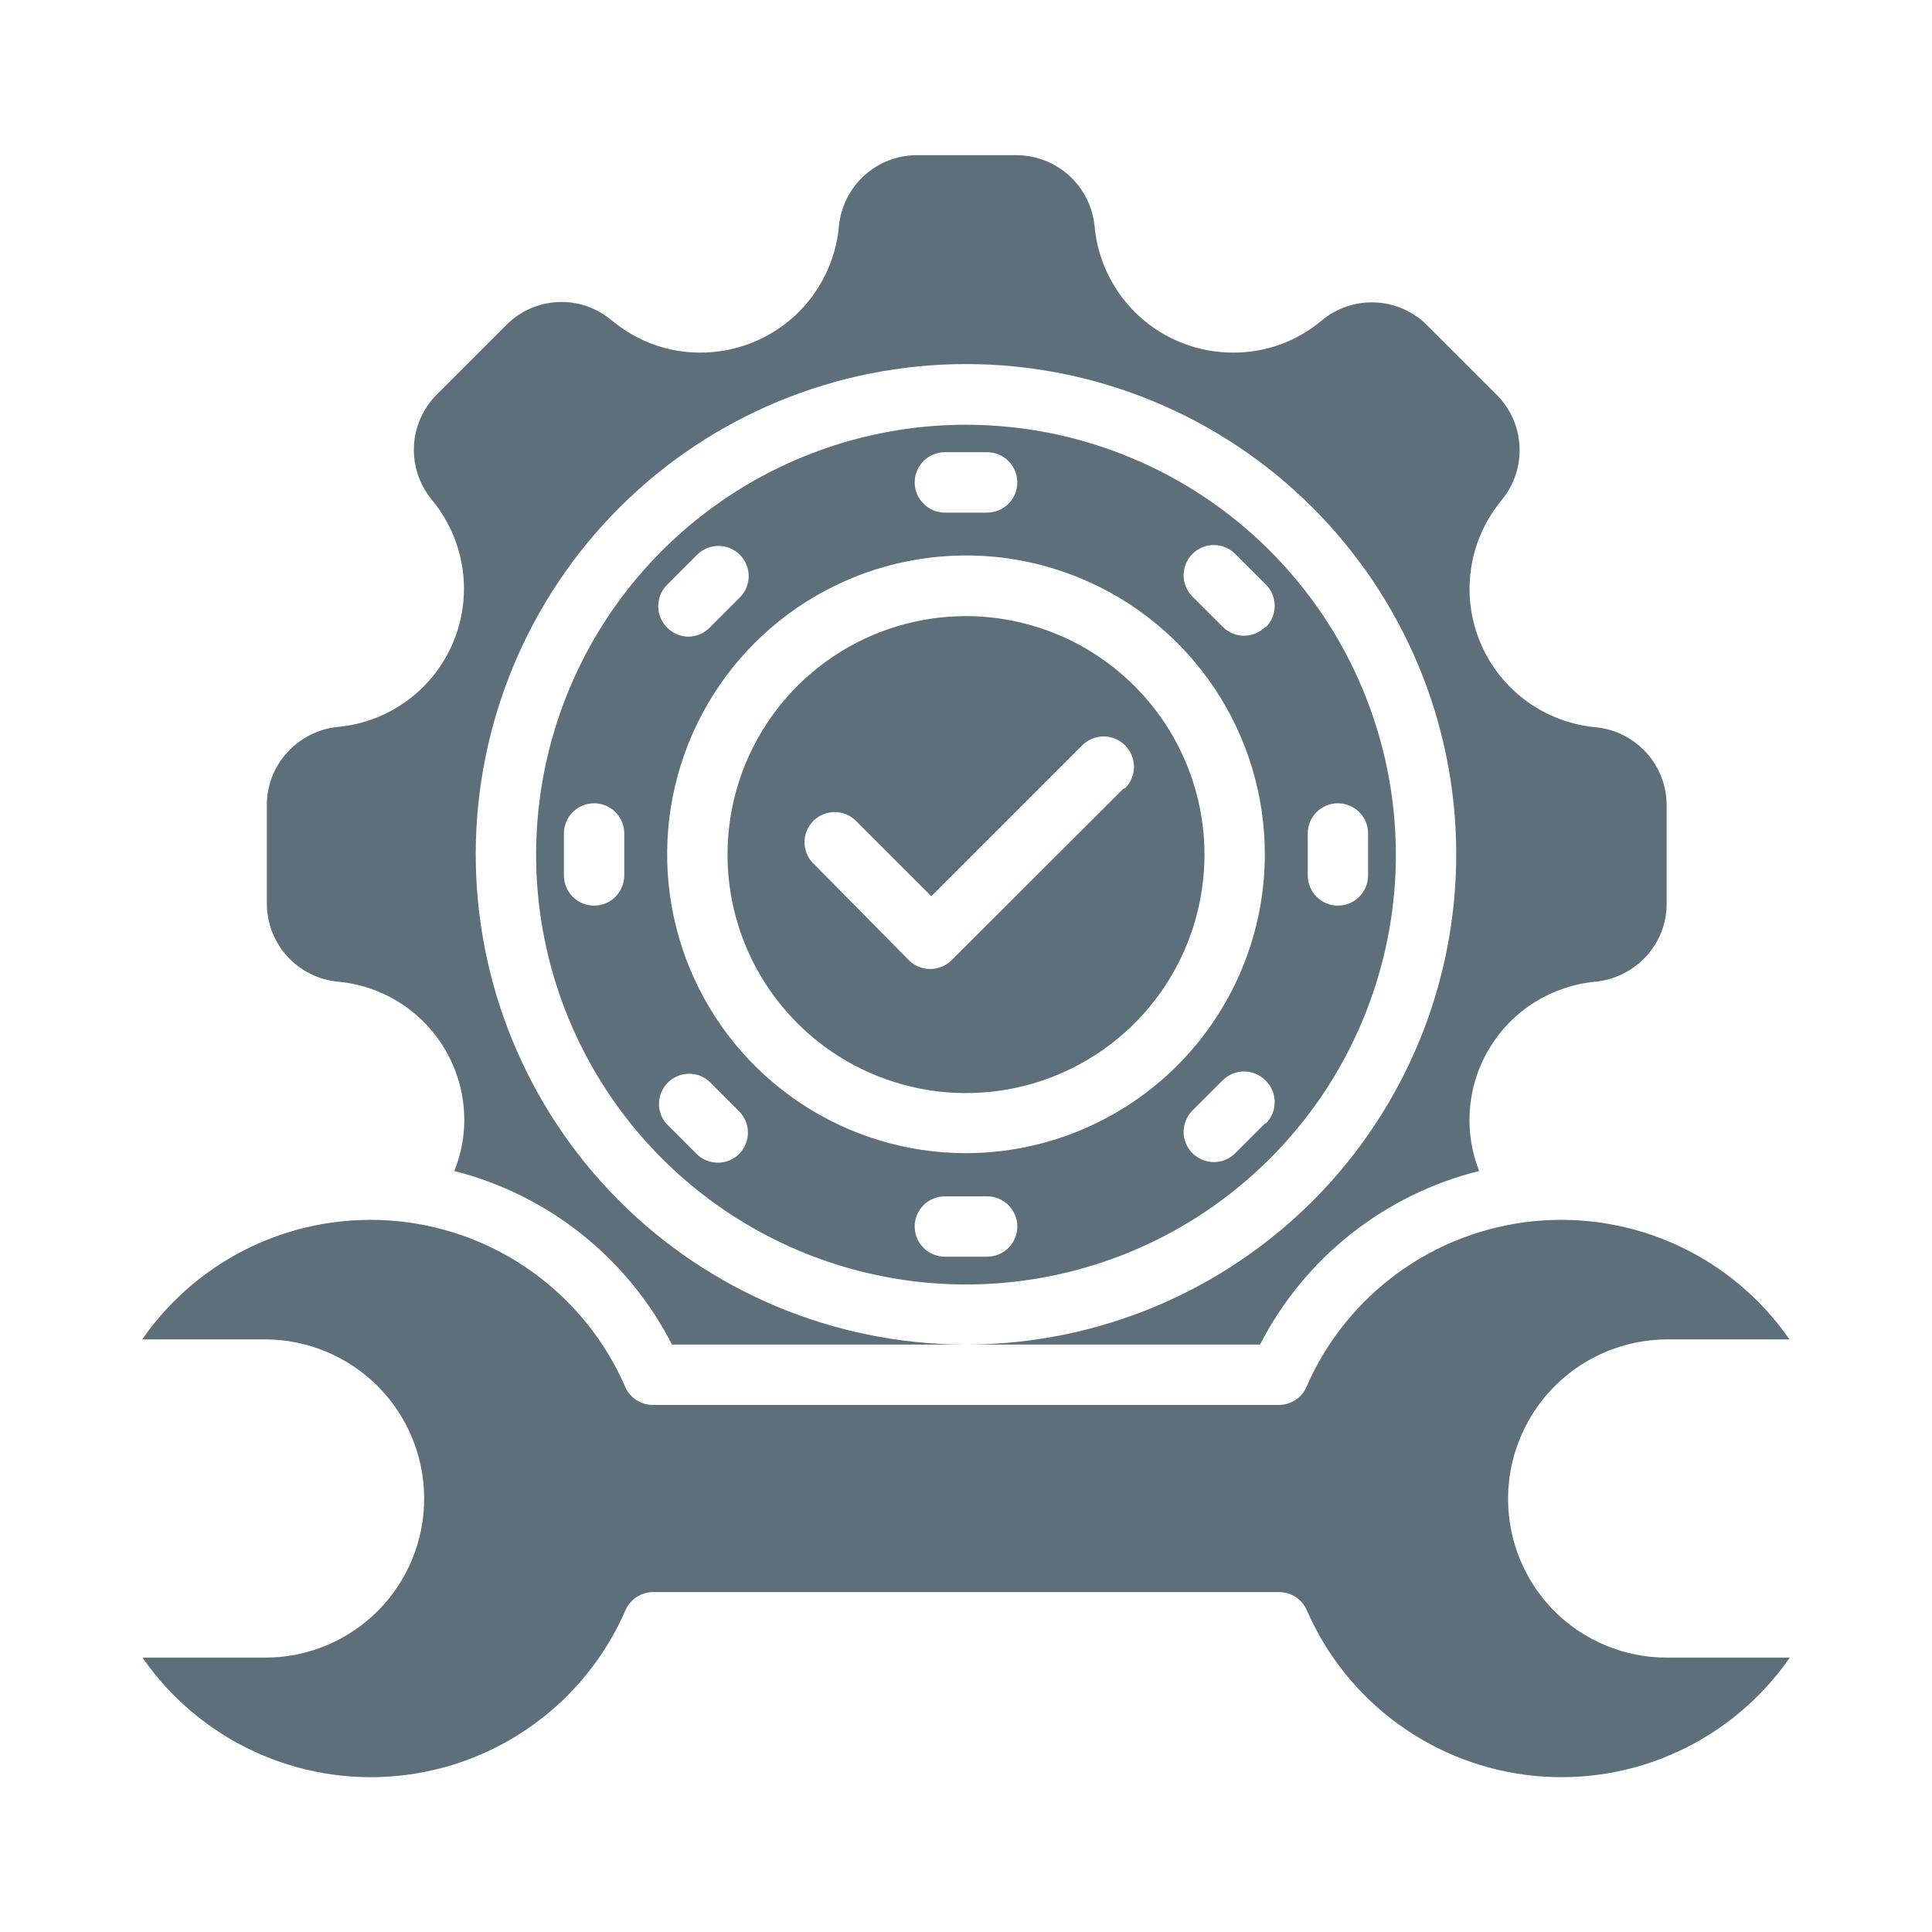
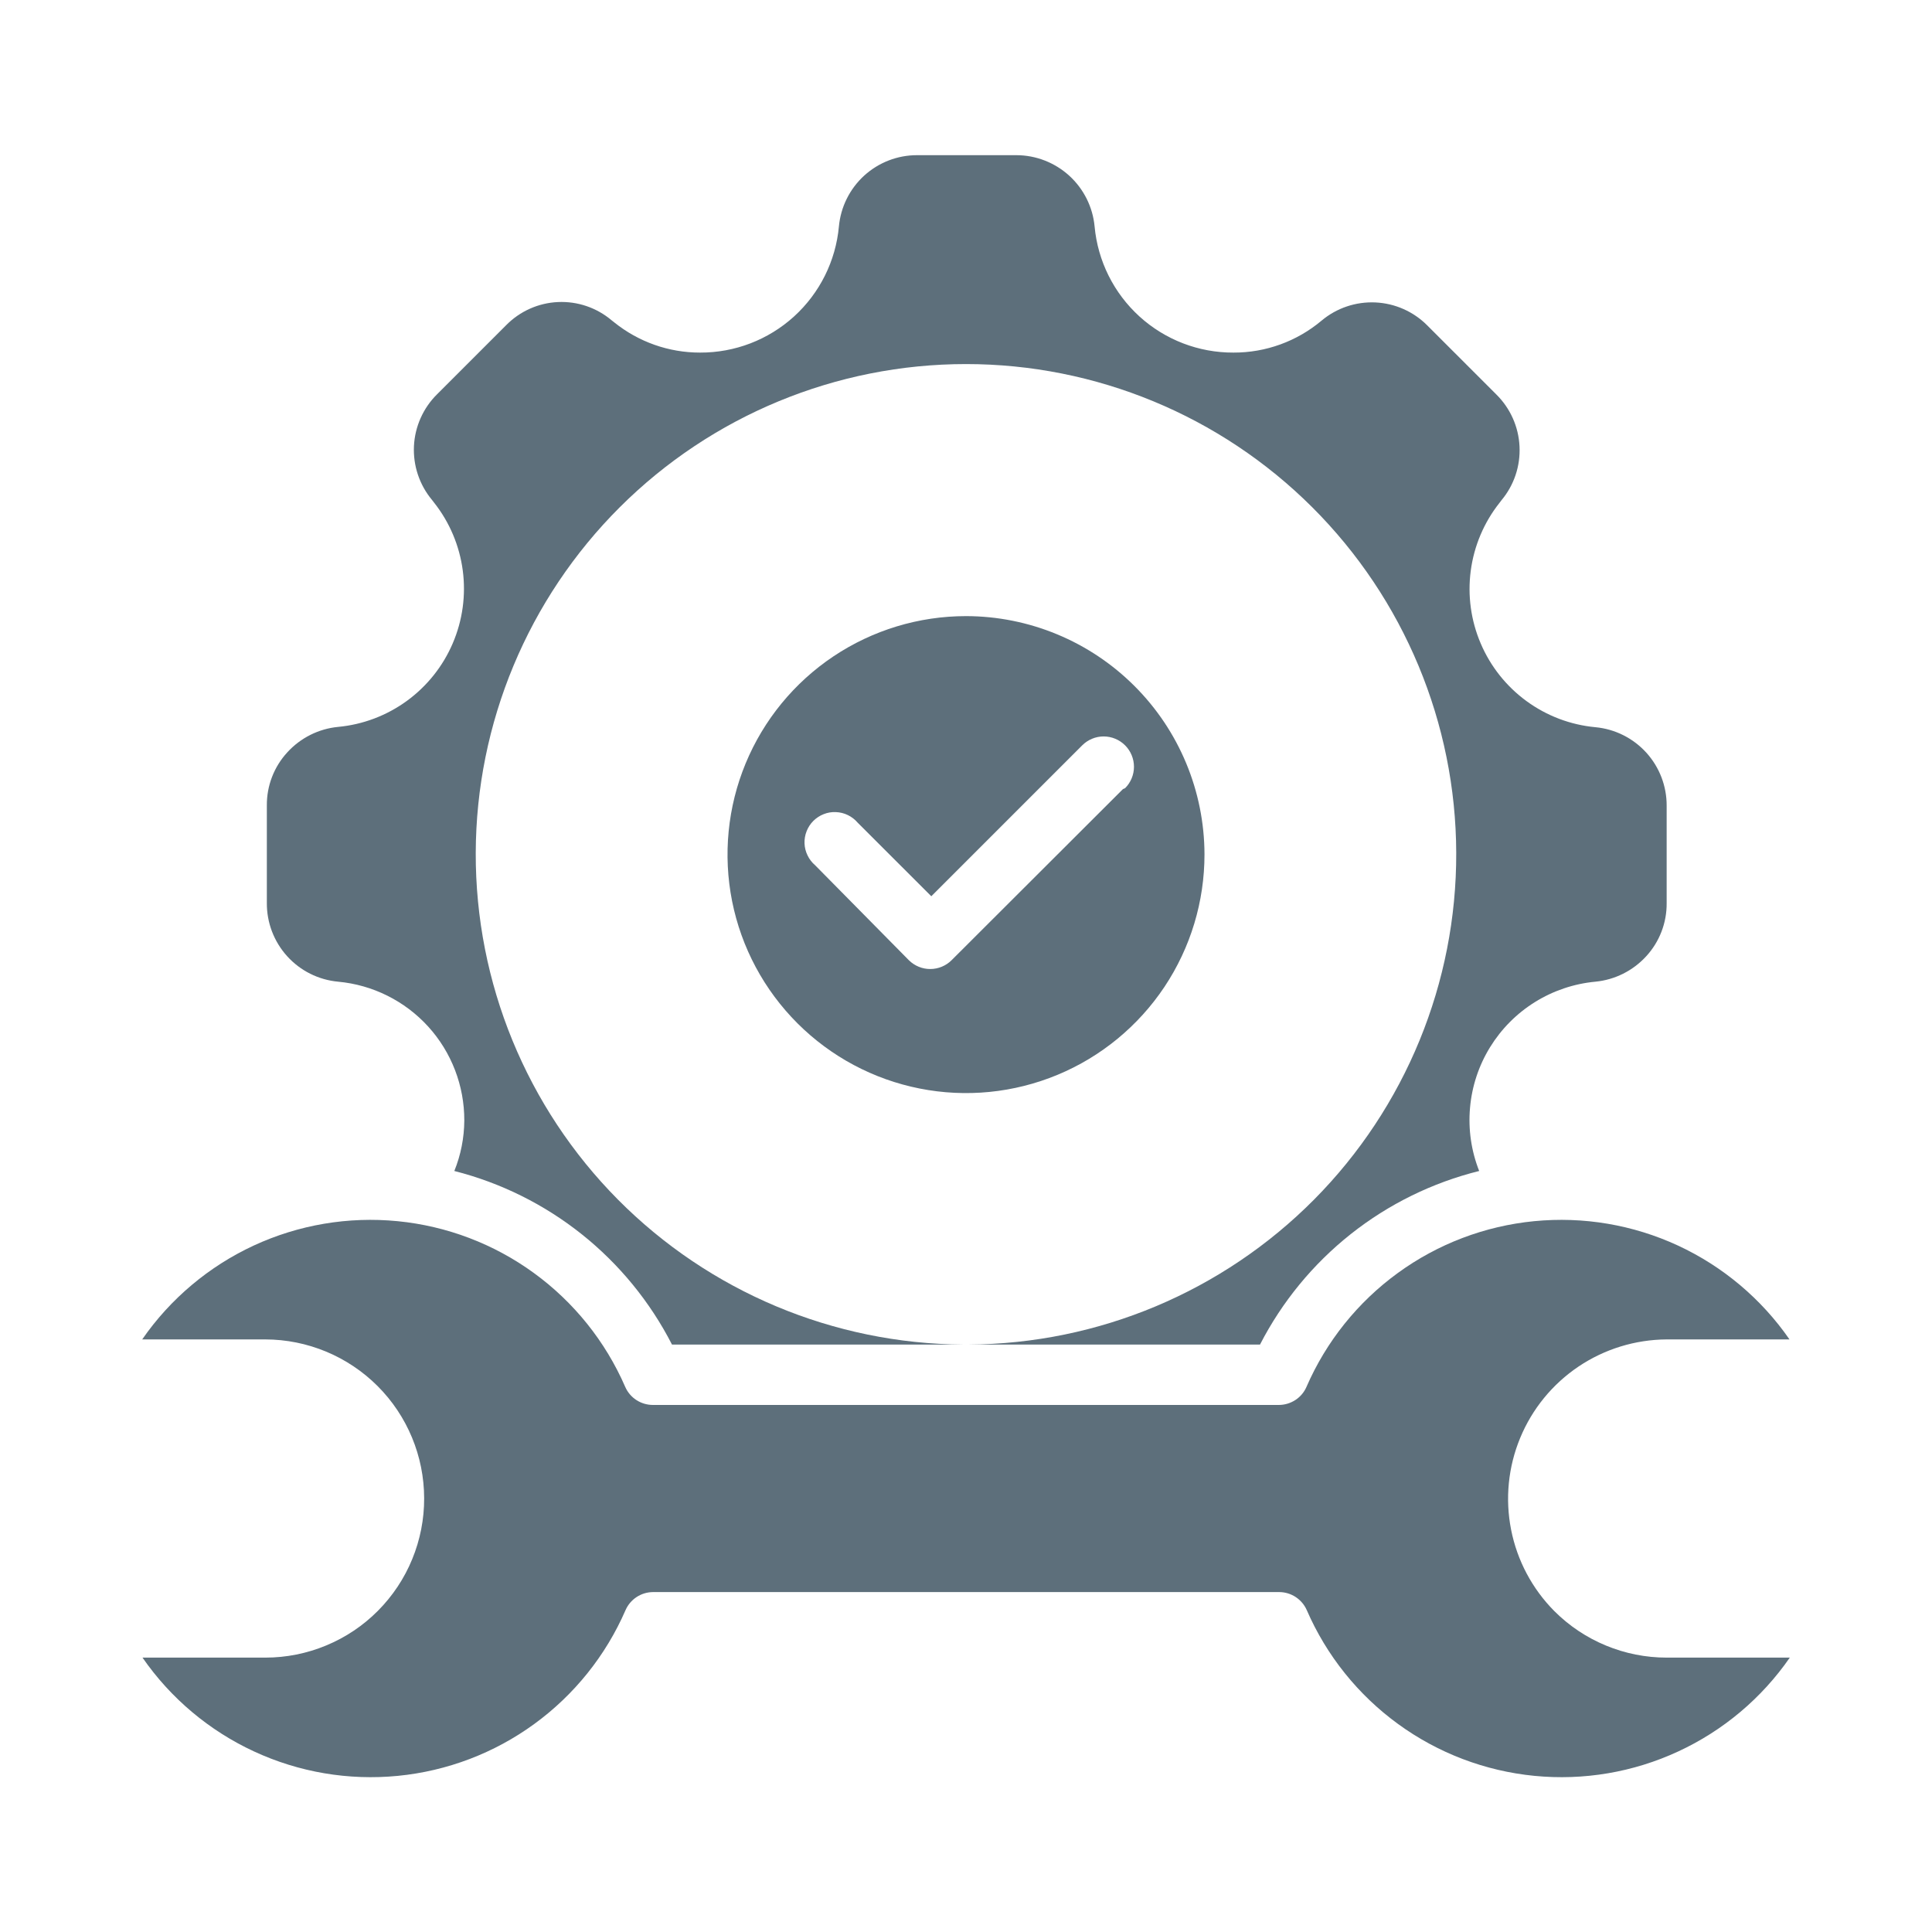
<svg xmlns="http://www.w3.org/2000/svg" fill="none" viewBox="0 0 50 50" height="50" width="50">
  <path fill="#5D6F7B" d="M8.75 25.406C9.645 25.488 10.477 25.903 11.082 26.568C11.686 27.233 12.019 28.101 12.016 29C12.013 29.447 11.926 29.89 11.758 30.305C12.962 30.611 14.087 31.17 15.058 31.944C16.029 32.719 16.824 33.691 17.391 34.797H24.93C21.571 34.778 18.357 33.428 15.991 31.044C13.626 28.659 12.303 25.433 12.312 22.074C12.322 18.716 13.663 15.498 16.041 13.126C18.419 10.754 21.641 9.422 25 9.422C28.359 9.422 31.581 10.754 33.959 13.126C36.337 15.498 37.678 18.716 37.687 22.074C37.697 25.433 36.374 28.659 34.009 31.044C31.643 33.428 28.429 34.778 25.07 34.797H32.609C33.18 33.687 33.981 32.712 34.959 31.937C35.938 31.162 37.07 30.606 38.281 30.305C38.076 29.786 37.995 29.227 38.044 28.671C38.092 28.116 38.269 27.579 38.561 27.104C38.853 26.629 39.251 26.228 39.725 25.933C40.198 25.639 40.734 25.458 41.289 25.406C41.793 25.357 42.26 25.123 42.602 24.75C42.947 24.376 43.137 23.884 43.133 23.375V20.852C43.135 20.344 42.947 19.854 42.606 19.478C42.264 19.102 41.795 18.867 41.289 18.82C40.645 18.76 40.03 18.527 39.508 18.146C38.986 17.765 38.576 17.251 38.322 16.656C38.067 16.062 37.978 15.41 38.063 14.77C38.148 14.129 38.404 13.523 38.805 13.016L38.859 12.945C39.184 12.556 39.35 12.059 39.325 11.552C39.301 11.046 39.087 10.567 38.727 10.211L36.938 8.422C36.58 8.062 36.101 7.85 35.595 7.827C35.088 7.804 34.592 7.971 34.203 8.297C33.565 8.834 32.756 9.128 31.922 9.125C31.023 9.129 30.155 8.795 29.49 8.191C28.825 7.586 28.41 6.755 28.328 5.859C28.28 5.356 28.046 4.888 27.672 4.547C27.298 4.207 26.811 4.017 26.305 4.016H23.734C23.228 4.015 22.74 4.204 22.365 4.545C21.991 4.887 21.758 5.355 21.711 5.859C21.629 6.755 21.214 7.586 20.549 8.191C19.884 8.795 19.016 9.129 18.117 9.125C17.31 9.126 16.527 8.85 15.898 8.344L15.828 8.289C15.441 7.962 14.946 7.794 14.44 7.817C13.935 7.84 13.457 8.053 13.101 8.414L11.312 10.203C10.952 10.559 10.738 11.038 10.713 11.544C10.689 12.051 10.855 12.548 11.18 12.938L11.234 13.008C11.635 13.515 11.891 14.121 11.976 14.762C12.061 15.403 11.972 16.054 11.717 16.649C11.463 17.243 11.053 17.757 10.531 18.138C10.009 18.519 9.393 18.752 8.75 18.812C8.246 18.861 7.779 19.095 7.437 19.469C7.092 19.843 6.902 20.334 6.906 20.844V23.367C6.902 23.876 7.089 24.368 7.431 24.746C7.772 25.124 8.243 25.359 8.75 25.406Z" />
  <path fill="#5D6F7B" d="M25 15.945C23.779 15.945 22.585 16.308 21.57 16.986C20.555 17.665 19.764 18.629 19.297 19.757C18.83 20.885 18.709 22.127 18.947 23.324C19.186 24.522 19.775 25.621 20.639 26.484C21.503 27.347 22.603 27.934 23.801 28.171C24.998 28.409 26.24 28.285 27.367 27.817C28.495 27.349 29.458 26.556 30.136 25.54C30.813 24.524 31.173 23.33 31.172 22.109C31.168 20.474 30.516 18.908 29.359 17.753C28.202 16.597 26.635 15.947 25 15.945ZM29.062 20.422L24.625 24.852C24.48 24.996 24.283 25.077 24.078 25.078C23.975 25.079 23.873 25.059 23.778 25.02C23.683 24.981 23.596 24.924 23.523 24.852L21.094 22.391C21.012 22.321 20.945 22.234 20.899 22.137C20.852 22.041 20.825 21.935 20.821 21.827C20.817 21.72 20.835 21.613 20.875 21.512C20.914 21.412 20.973 21.321 21.049 21.245C21.126 21.169 21.217 21.109 21.317 21.07C21.417 21.03 21.524 21.012 21.632 21.017C21.74 21.021 21.845 21.047 21.942 21.094C22.039 21.141 22.125 21.207 22.195 21.289L24.102 23.195L28.008 19.289C28.155 19.142 28.355 19.059 28.562 19.059C28.77 19.059 28.97 19.142 29.117 19.289C29.264 19.436 29.347 19.636 29.347 19.844C29.347 20.052 29.264 20.251 29.117 20.398L29.062 20.422Z" />
-   <path fill="#5D6F7B" d="M25 10.992C22.799 10.992 20.648 11.645 18.819 12.868C16.989 14.09 15.563 15.828 14.721 17.862C13.879 19.895 13.659 22.132 14.089 24.29C14.519 26.449 15.58 28.431 17.136 29.986C18.693 31.542 20.676 32.601 22.834 33.029C24.993 33.458 27.23 33.236 29.263 32.393C31.296 31.55 33.032 30.123 34.254 28.292C35.475 26.462 36.127 24.31 36.125 22.109C36.121 19.161 34.947 16.334 32.861 14.25C30.776 12.166 27.948 10.994 25 10.992ZM24.453 11.703H25.547C25.754 11.703 25.953 11.785 26.099 11.932C26.246 12.079 26.328 12.277 26.328 12.484C26.328 12.692 26.246 12.89 26.099 13.037C25.953 13.183 25.754 13.266 25.547 13.266H24.453C24.246 13.266 24.047 13.183 23.901 13.037C23.754 12.89 23.672 12.692 23.672 12.484C23.672 12.277 23.754 12.079 23.901 11.932C24.047 11.785 24.246 11.703 24.453 11.703ZM17.258 15.141L18.039 14.359C18.112 14.286 18.198 14.228 18.293 14.188C18.389 14.149 18.491 14.128 18.594 14.128C18.697 14.128 18.799 14.149 18.894 14.188C18.989 14.228 19.076 14.286 19.148 14.359C19.294 14.506 19.376 14.704 19.376 14.91C19.376 15.117 19.294 15.315 19.148 15.461L18.367 16.242C18.295 16.316 18.209 16.375 18.113 16.415C18.018 16.455 17.916 16.476 17.812 16.477C17.606 16.474 17.41 16.389 17.266 16.242C17.119 16.097 17.036 15.899 17.035 15.693C17.033 15.487 17.113 15.288 17.258 15.141ZM16.156 22.656C16.156 22.863 16.074 23.062 15.927 23.209C15.781 23.355 15.582 23.438 15.375 23.438C15.168 23.438 14.969 23.355 14.823 23.209C14.676 23.062 14.594 22.863 14.594 22.656V21.57C14.594 21.363 14.676 21.164 14.823 21.018C14.969 20.871 15.168 20.789 15.375 20.789C15.582 20.789 15.781 20.871 15.927 21.018C16.074 21.164 16.156 21.363 16.156 21.57V22.656ZM19.133 29.859C19.06 29.933 18.974 29.991 18.879 30.03C18.783 30.07 18.681 30.09 18.578 30.09C18.475 30.09 18.373 30.07 18.278 30.03C18.183 29.991 18.096 29.933 18.023 29.859L17.242 29.078C17.114 28.929 17.047 28.736 17.055 28.54C17.062 28.343 17.144 28.157 17.283 28.017C17.422 27.878 17.609 27.797 17.805 27.789C18.002 27.782 18.194 27.849 18.344 27.977L19.125 28.758C19.272 28.903 19.355 29.101 19.356 29.307C19.358 29.513 19.277 29.712 19.133 29.859ZM25.547 32.523H24.453C24.246 32.523 24.047 32.441 23.901 32.295C23.754 32.148 23.672 31.949 23.672 31.742C23.672 31.535 23.754 31.336 23.901 31.19C24.047 31.043 24.246 30.961 24.453 30.961H25.547C25.754 30.961 25.953 31.043 26.099 31.19C26.246 31.336 26.328 31.535 26.328 31.742C26.328 31.949 26.246 32.148 26.099 32.295C25.953 32.441 25.754 32.523 25.547 32.523ZM25 29.844C23.47 29.844 21.975 29.39 20.703 28.54C19.431 27.69 18.44 26.483 17.854 25.069C17.269 23.656 17.116 22.101 17.414 20.601C17.713 19.1 18.449 17.722 19.531 16.64C20.613 15.559 21.991 14.822 23.491 14.524C24.991 14.225 26.547 14.378 27.96 14.964C29.373 15.549 30.581 16.541 31.431 17.812C32.281 19.084 32.734 20.58 32.734 22.109C32.732 24.16 31.917 26.126 30.467 27.576C29.017 29.026 27.051 29.842 25 29.844ZM32.75 29.062L31.969 29.844C31.896 29.917 31.81 29.975 31.715 30.015C31.619 30.054 31.517 30.075 31.414 30.075C31.311 30.075 31.209 30.054 31.114 30.015C31.018 29.975 30.932 29.917 30.859 29.844C30.714 29.697 30.632 29.499 30.632 29.293C30.632 29.087 30.714 28.889 30.859 28.742L31.641 27.961C31.713 27.888 31.8 27.83 31.895 27.79C31.99 27.75 32.092 27.73 32.195 27.73C32.298 27.73 32.401 27.75 32.496 27.79C32.591 27.83 32.677 27.888 32.75 27.961C32.826 28.034 32.886 28.121 32.927 28.218C32.968 28.314 32.989 28.418 32.989 28.523C32.989 28.628 32.968 28.732 32.927 28.829C32.886 28.926 32.826 29.013 32.75 29.086V29.062ZM32.75 16.219C32.678 16.293 32.591 16.351 32.496 16.392C32.401 16.432 32.299 16.453 32.195 16.453C32.092 16.453 31.99 16.432 31.895 16.392C31.799 16.351 31.713 16.293 31.641 16.219L30.859 15.438C30.714 15.291 30.632 15.093 30.632 14.887C30.632 14.68 30.714 14.482 30.859 14.336C30.932 14.263 31.018 14.205 31.114 14.165C31.209 14.125 31.311 14.105 31.414 14.105C31.517 14.105 31.619 14.125 31.715 14.165C31.81 14.205 31.896 14.263 31.969 14.336L32.75 15.117C32.826 15.19 32.886 15.277 32.927 15.374C32.968 15.471 32.989 15.575 32.989 15.68C32.989 15.785 32.968 15.889 32.927 15.985C32.886 16.082 32.826 16.169 32.75 16.242V16.219ZM34.625 23.438C34.418 23.438 34.219 23.355 34.073 23.209C33.926 23.062 33.844 22.863 33.844 22.656V21.57C33.844 21.363 33.926 21.164 34.073 21.018C34.219 20.871 34.418 20.789 34.625 20.789C34.832 20.789 35.031 20.871 35.177 21.018C35.324 21.164 35.406 21.363 35.406 21.57V22.656C35.406 22.863 35.324 23.062 35.177 23.209C35.031 23.355 34.832 23.438 34.625 23.438Z" />
  <path fill="#5D6F7B" d="M10.977 38.774C10.979 39.315 10.874 39.851 10.668 40.351C10.463 40.852 10.16 41.306 9.778 41.69C9.397 42.073 8.943 42.377 8.443 42.584C7.944 42.792 7.408 42.899 6.867 42.899H3.688C4.417 43.952 5.414 44.79 6.576 45.328C7.739 45.867 9.023 46.084 10.298 45.959C11.573 45.834 12.791 45.371 13.826 44.617C14.862 43.863 15.677 42.847 16.188 41.672C16.248 41.534 16.347 41.416 16.474 41.332C16.6 41.249 16.747 41.204 16.898 41.203H33.109C33.261 41.204 33.408 41.249 33.534 41.332C33.66 41.416 33.76 41.534 33.82 41.672C34.331 42.847 35.146 43.863 36.182 44.617C37.217 45.371 38.435 45.834 39.71 45.959C40.984 46.084 42.269 45.867 43.431 45.328C44.594 44.79 45.591 43.952 46.32 42.899H43.133C42.593 42.899 42.059 42.793 41.56 42.586C41.061 42.38 40.608 42.077 40.227 41.696C39.654 41.119 39.264 40.386 39.107 39.588C38.95 38.791 39.031 37.965 39.342 37.214C39.652 36.462 40.178 35.82 40.852 35.366C41.527 34.913 42.32 34.669 43.133 34.664H46.312C45.583 33.611 44.586 32.773 43.424 32.234C42.261 31.696 40.977 31.479 39.702 31.604C38.427 31.729 37.209 32.192 36.174 32.946C35.138 33.7 34.323 34.716 33.812 35.891C33.752 36.031 33.651 36.15 33.523 36.233C33.395 36.316 33.246 36.36 33.094 36.36H16.898C16.746 36.36 16.597 36.316 16.469 36.233C16.341 36.15 16.241 36.031 16.18 35.891C15.669 34.716 14.854 33.7 13.818 32.946C12.783 32.192 11.565 31.729 10.29 31.604C9.016 31.479 7.731 31.696 6.568 32.234C5.406 32.773 4.409 33.611 3.68 34.664H6.867C7.956 34.666 9 35.1 9.771 35.87C10.541 36.64 10.975 37.684 10.977 38.774Z" />
</svg>